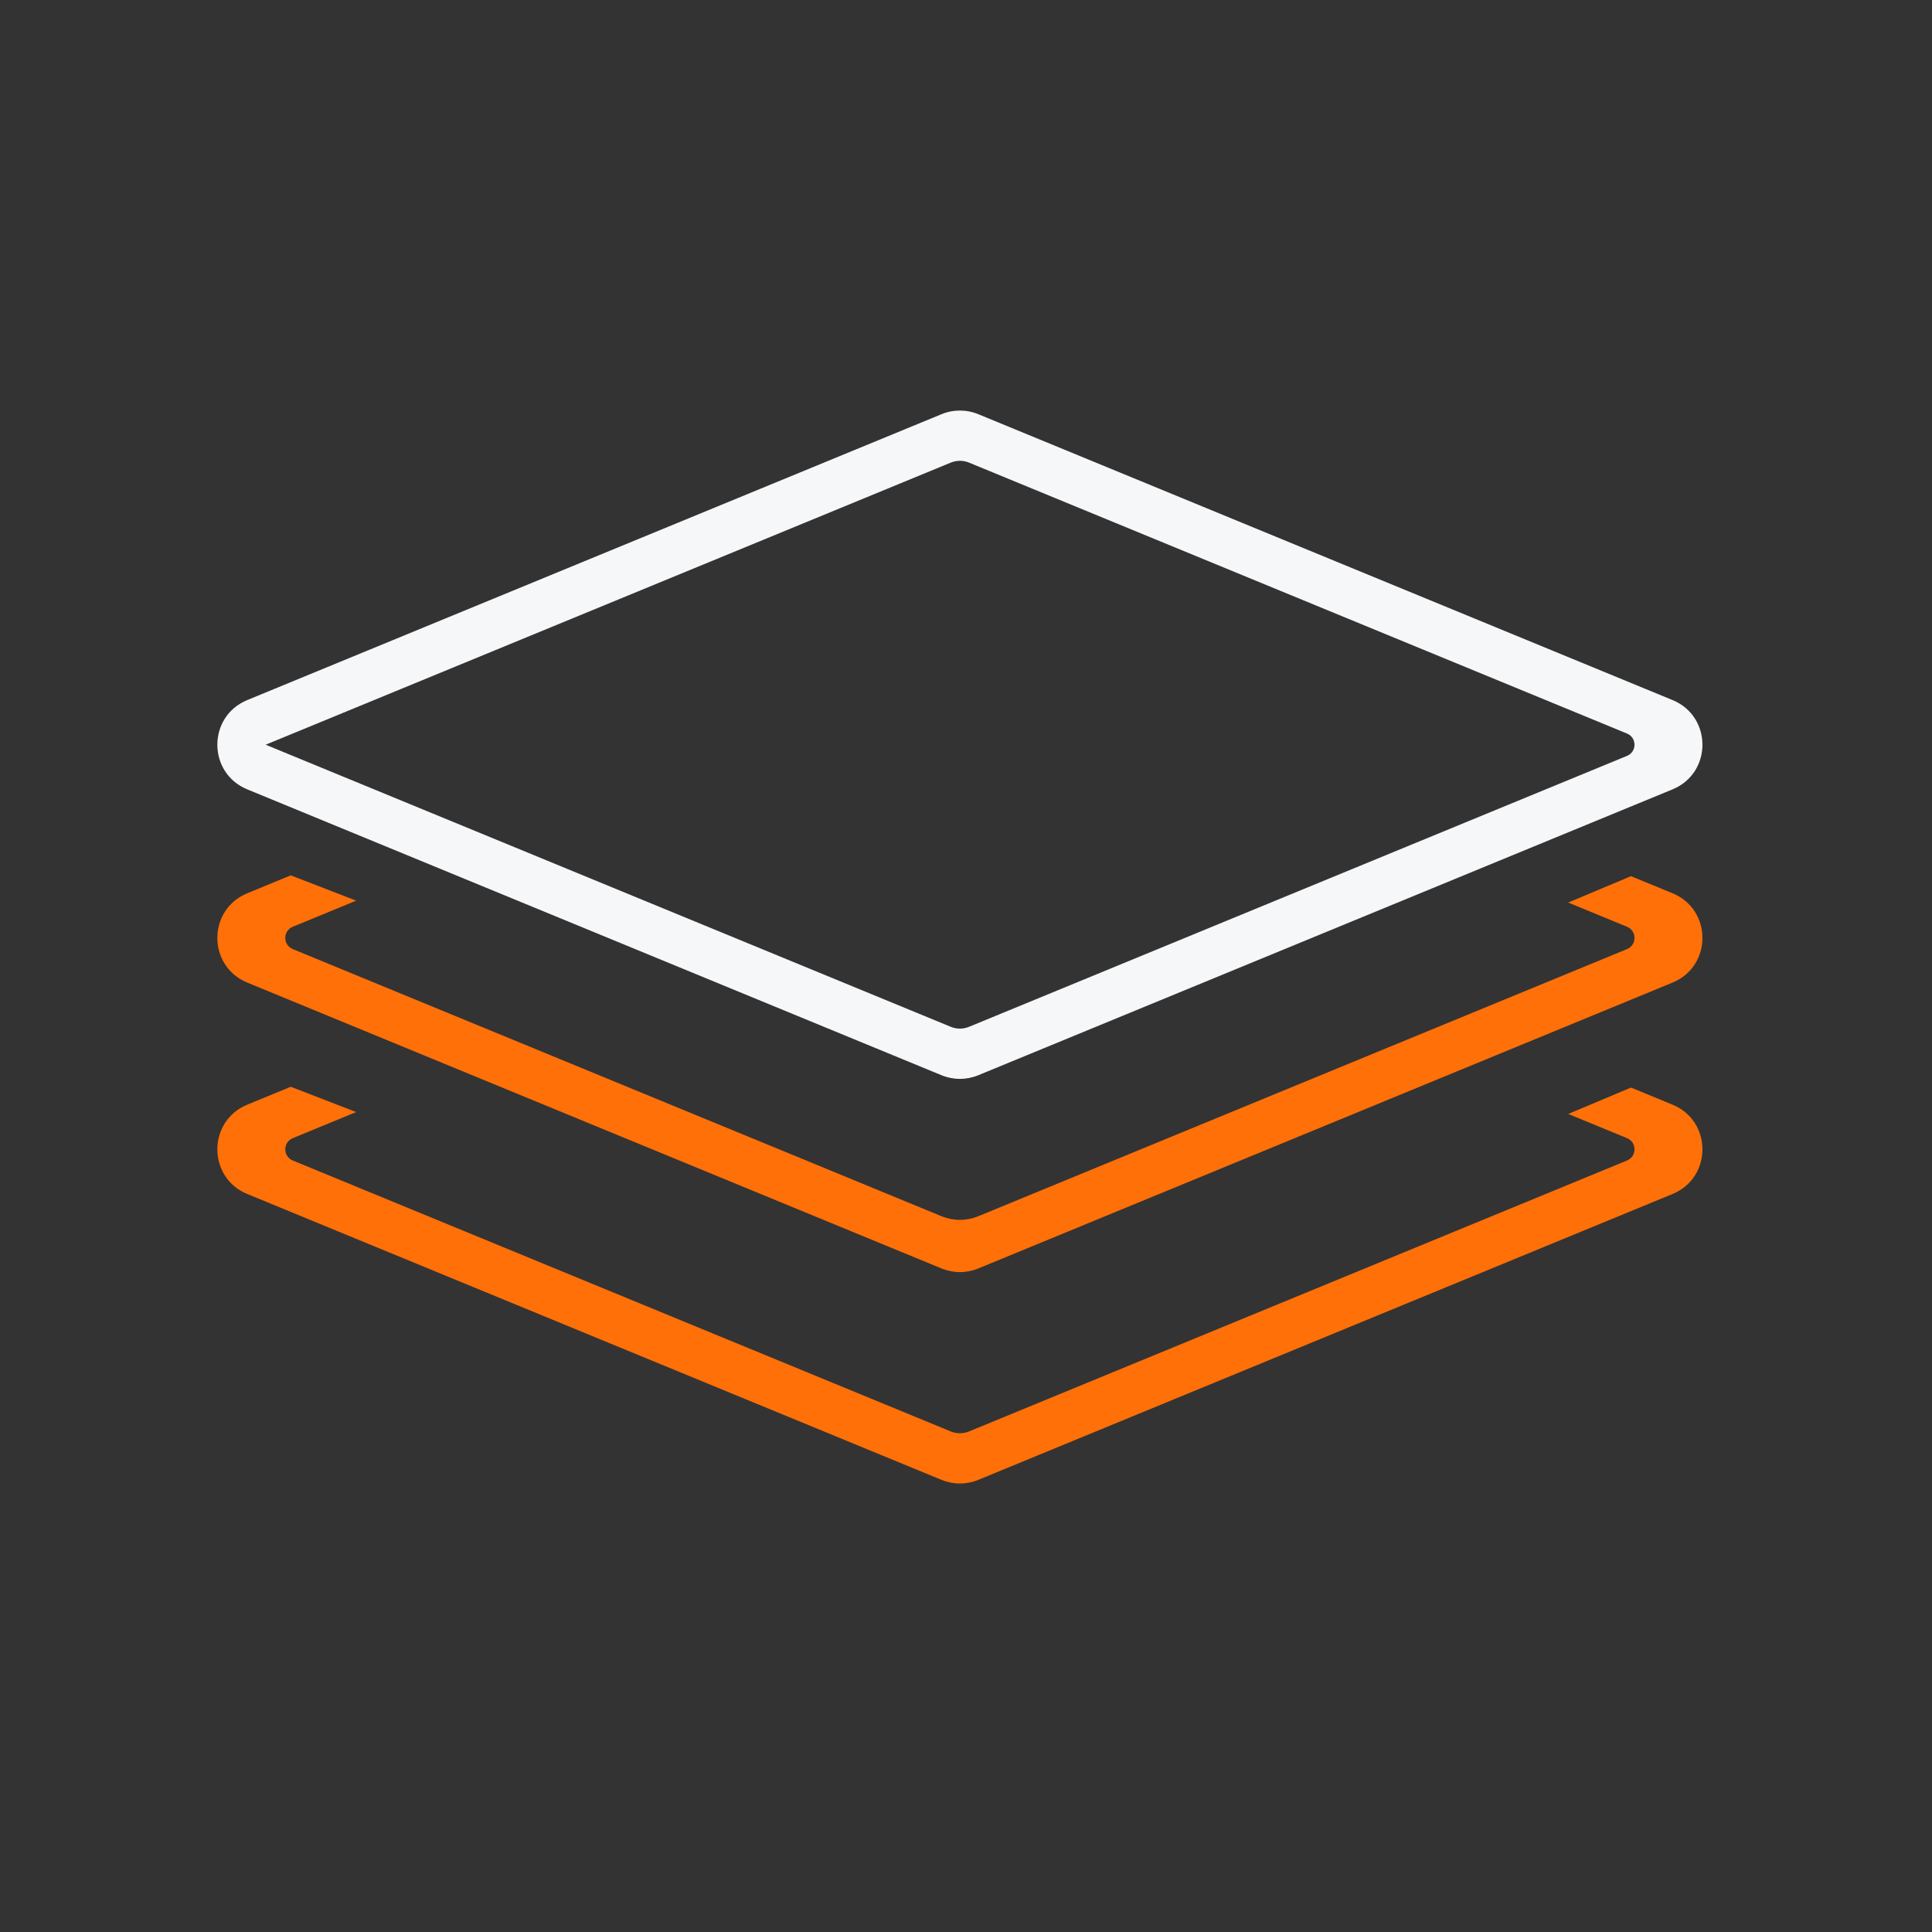
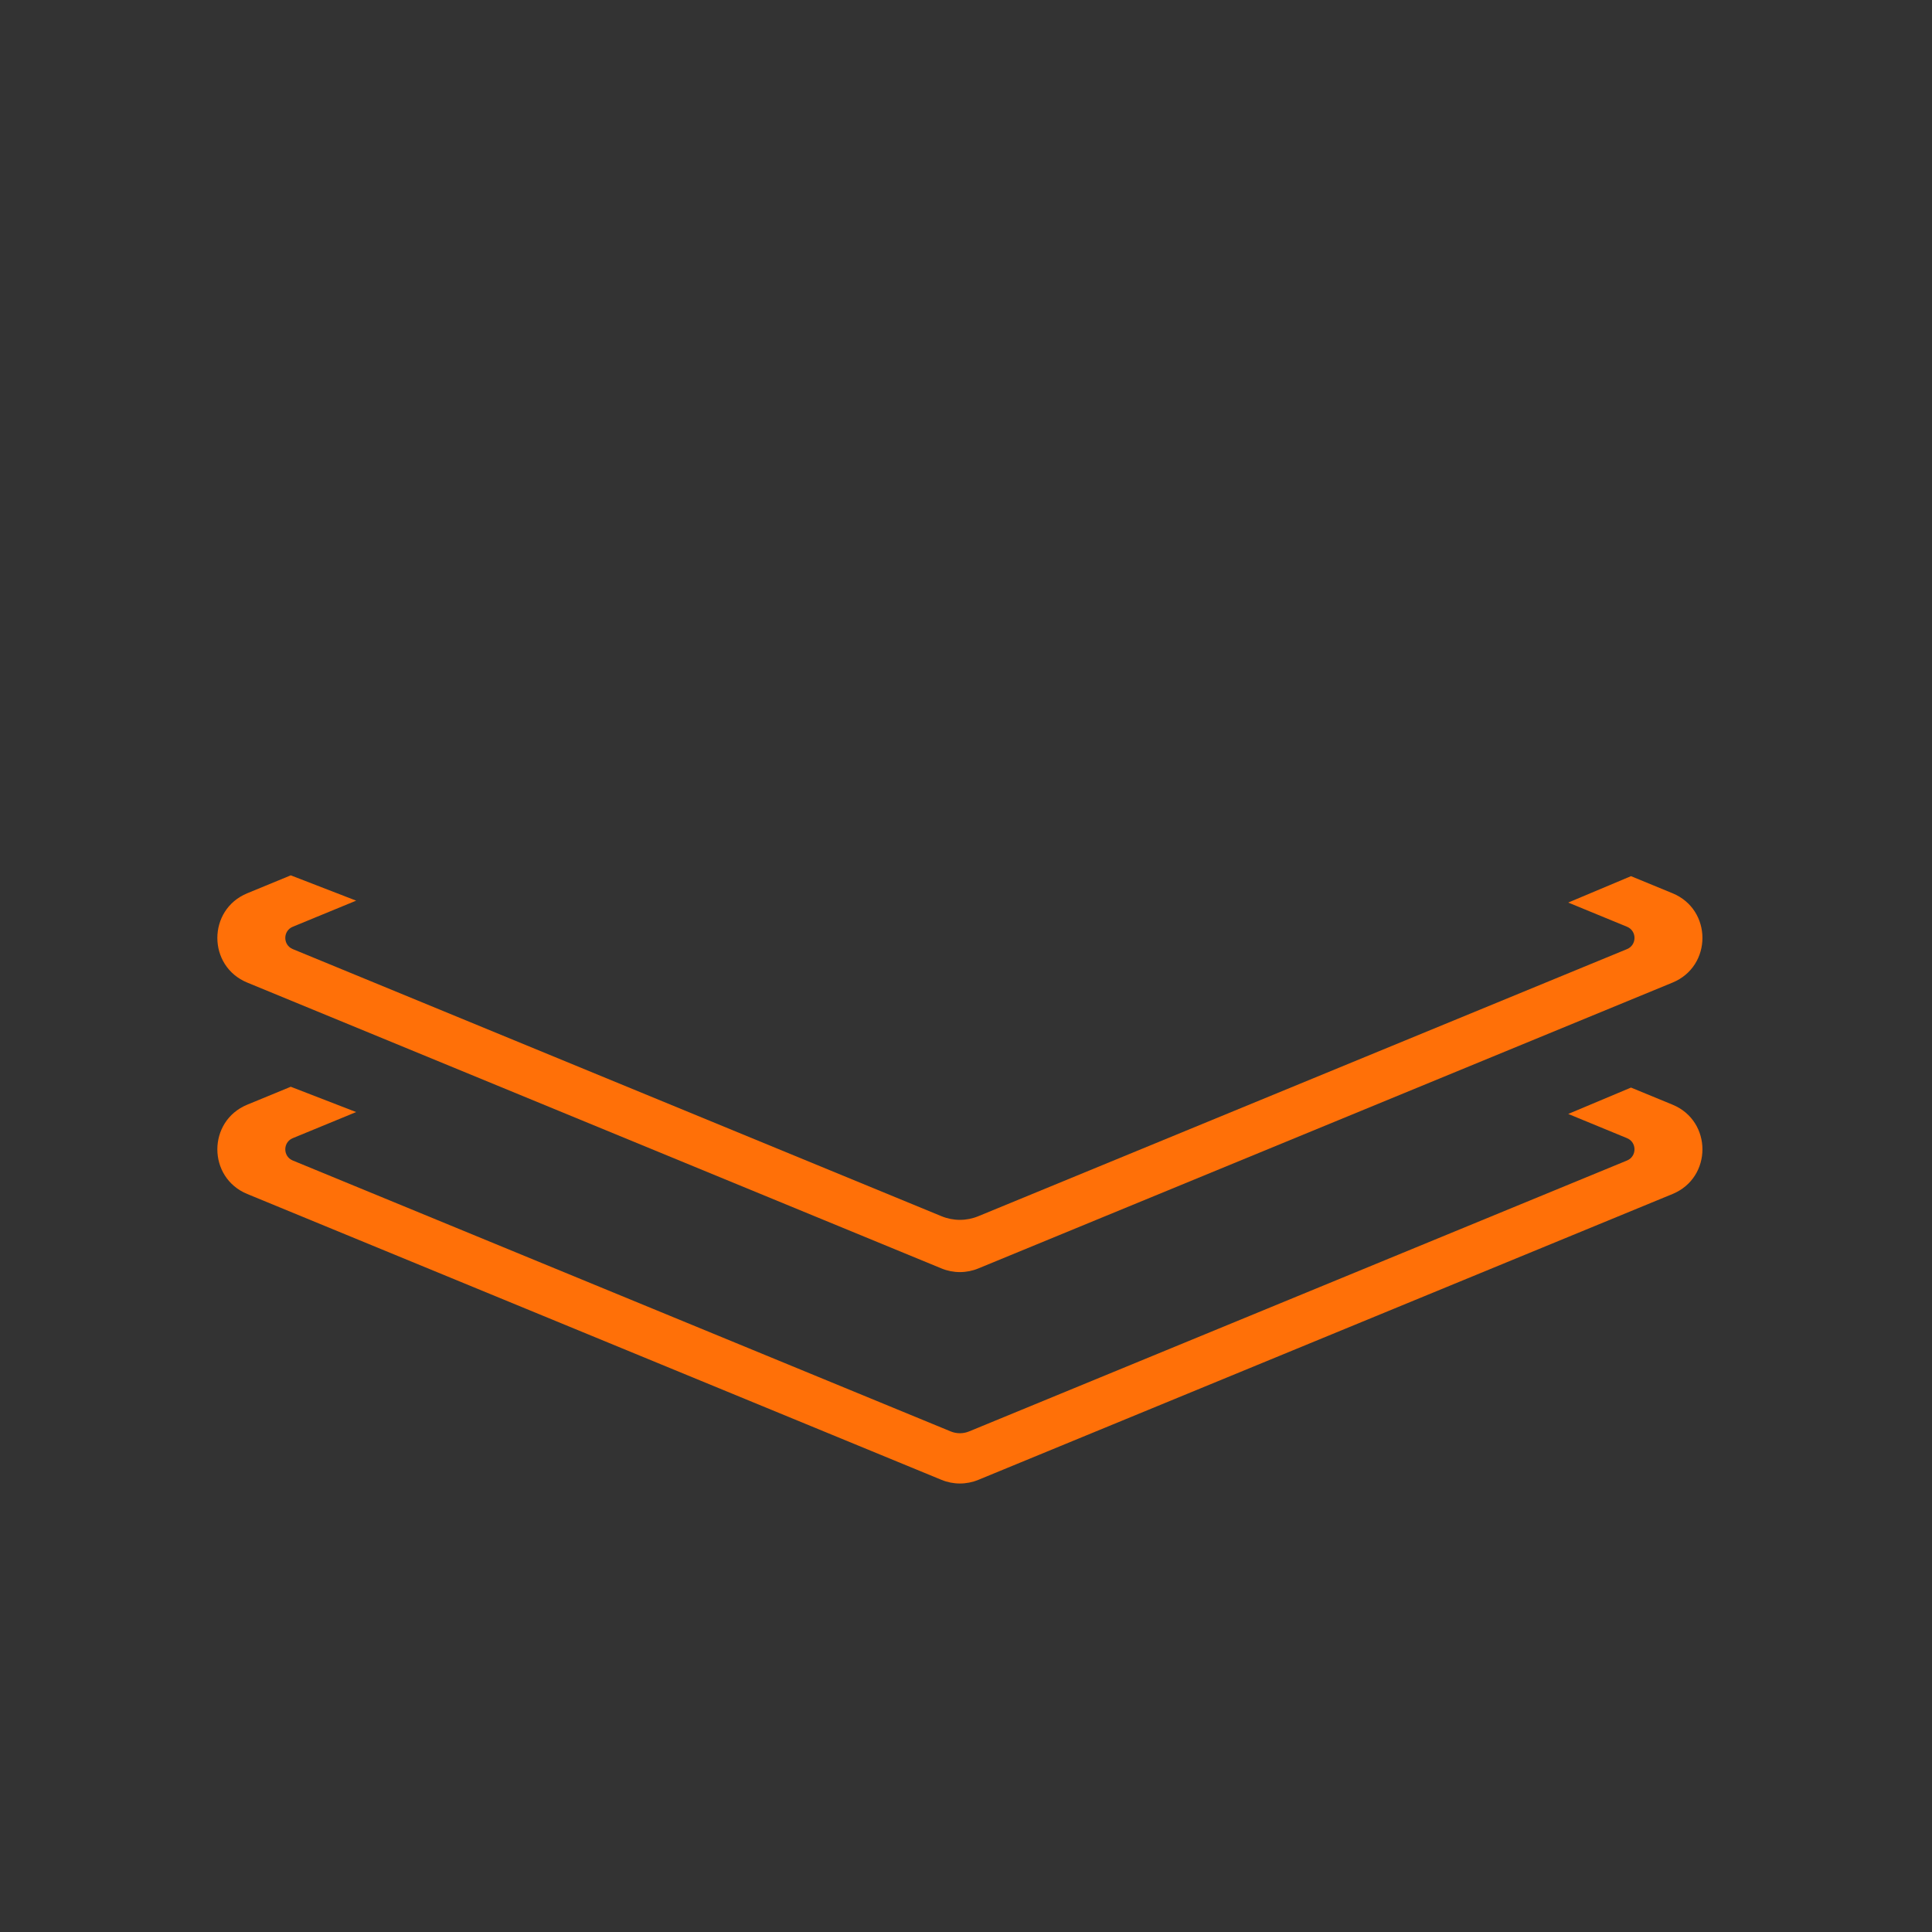
<svg xmlns="http://www.w3.org/2000/svg" width="80" height="80" viewBox="0 0 80 80" fill="none">
  <rect x="0" y="0" width="80" height="80" fill="#333333" stroke="none" />
  <path d="M10.239 36.988C8.587 37.668 8.587 40.007 10.239 40.687L38.986 52.524C39.474 52.725 40.021 52.725 40.509 52.524L69.256 40.687C70.907 40.007 70.907 37.668 69.256 36.988L67.536 36.28L64.937 37.373L67.372 38.375C67.784 38.545 67.784 39.13 67.372 39.3L40.509 50.361C40.021 50.562 39.474 50.562 38.986 50.361L12.123 39.3C11.71 39.13 11.71 38.545 12.123 38.375L14.748 37.294L12.04 36.246L10.239 36.988Z" fill="#FF7008" />
  <path d="M10.239 45.742C8.587 46.422 8.587 48.761 10.239 49.441L38.986 61.278C39.474 61.479 40.021 61.479 40.509 61.278L69.256 49.441C70.907 48.761 70.907 46.422 69.256 45.742L67.536 45.034L64.937 46.126L67.372 47.129C67.784 47.299 67.784 47.884 67.372 48.054L40.128 59.272C39.884 59.372 39.61 59.372 39.367 59.272L12.123 48.054C11.71 47.884 11.71 47.299 12.123 47.129L14.748 46.048L12.04 45L10.239 45.742Z" fill="#FF7008" />
-   <path fill-rule="evenodd" clip-rule="evenodd" d="M40.509 17.151C40.021 16.95 39.474 16.95 38.986 17.151L10.239 28.988C8.587 29.668 8.587 32.007 10.239 32.686L38.986 44.523C39.474 44.724 40.021 44.724 40.509 44.523L69.256 32.686C70.907 32.007 70.907 29.668 69.256 28.988L40.509 17.151ZM11 30.837L39.367 42.517C39.61 42.618 39.884 42.618 40.128 42.517L67.372 31.299C67.784 31.129 67.784 30.545 67.372 30.375L40.128 19.157C39.884 19.056 39.61 19.056 39.367 19.157L11 30.837Z" fill="#F6F7F9" />
</svg>